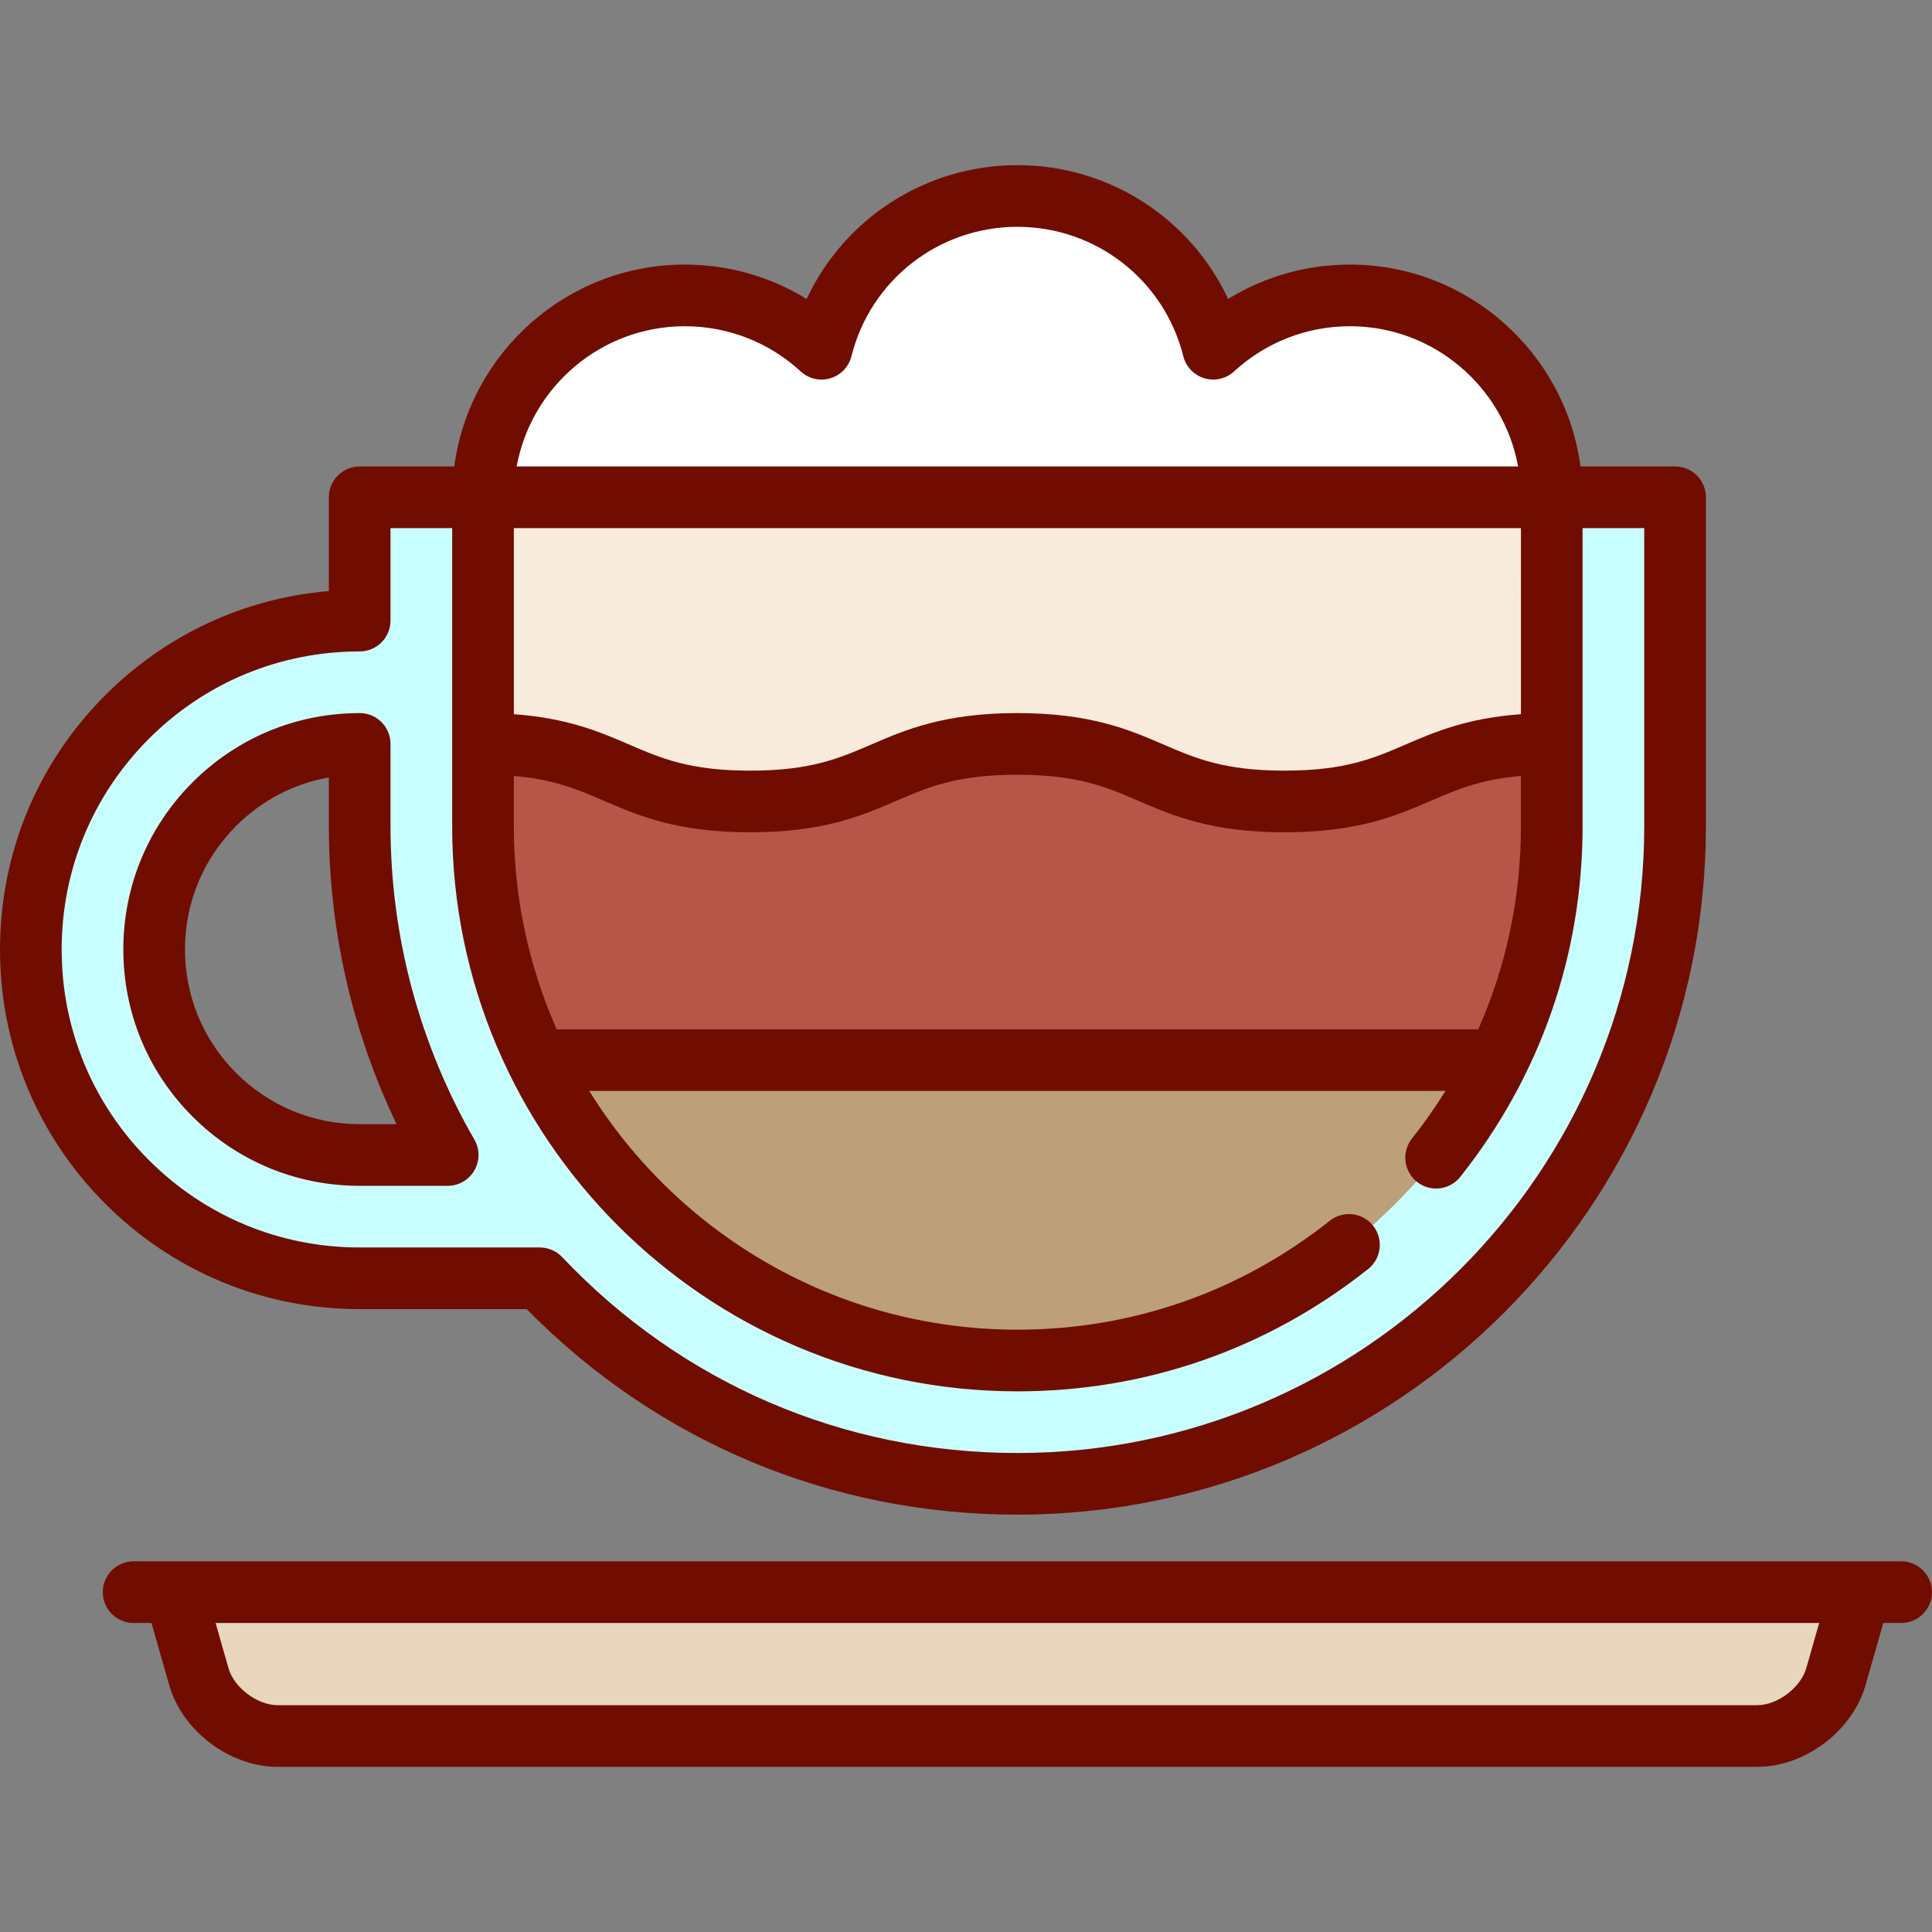
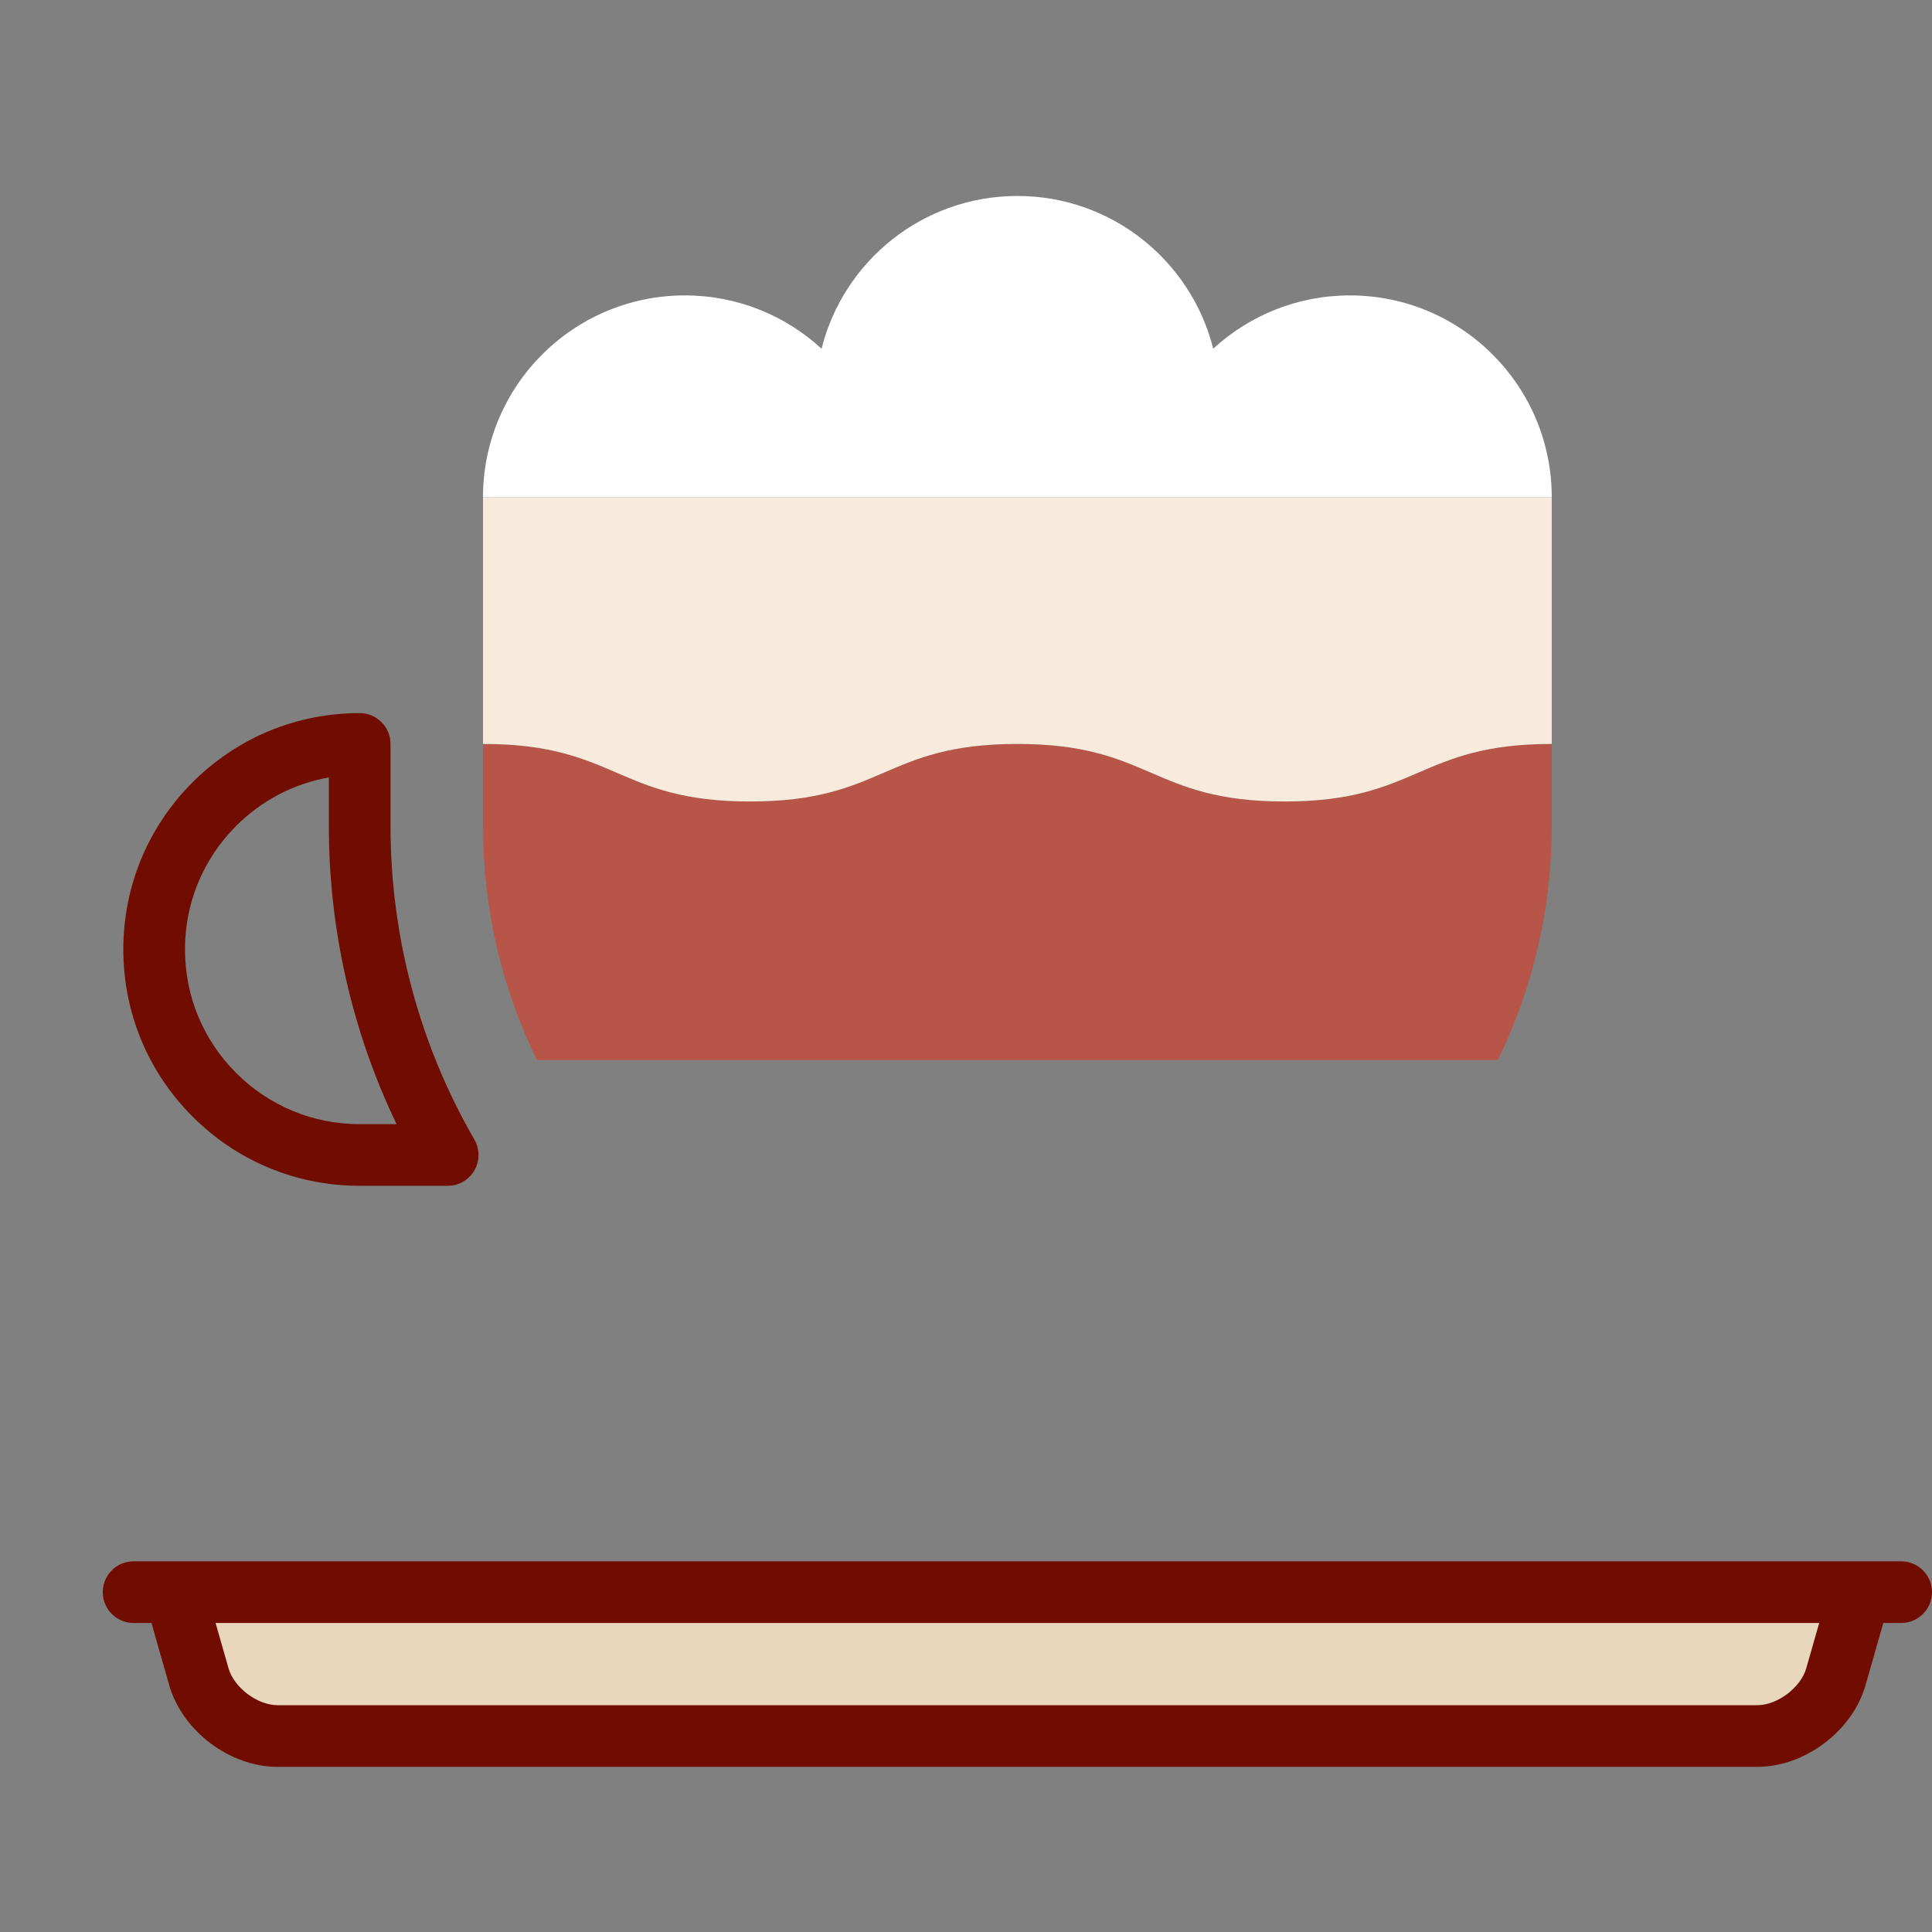
<svg xmlns="http://www.w3.org/2000/svg" height="800px" width="800px" version="1.1" id="Layer_1" viewBox="0 0 512 512" xml:space="preserve">
  <rect x="0" y="0" width="512" height="512" fill="#808080" stroke="none" />
  <path style="fill:#E8D6BD;" d="M492.936,421.936l-6.405,22.419c-2.473,8.639-11.841,15.709-20.829,15.709H73.532  c-8.987,0-18.356-7.07-20.829-15.709l-6.405-22.419H492.936z" />
-   <path style="fill:#C8FEFF;" d="M443.915,131.784v87.149c0,96.267-78.042,174.298-174.298,174.298  c-49.849,0-94.796-20.927-126.562-54.468H95.319c-23.28,0-45.165-9.064-61.625-25.524S8.17,274.894,8.17,251.614  s9.063-45.165,25.524-61.625s38.346-25.524,61.625-25.524v-32.681H128v65.362v21.787c0,22.223,5.153,43.28,14.314,62.017  c23.04,47.093,71.44,79.6,127.303,79.6s104.263-32.507,127.303-79.6c9.162-18.737,14.314-39.794,14.314-62.017v-21.787v-65.362  H443.915z M95.319,306.082h23.323c-14.837-25.633-23.323-55.405-23.323-87.149v-21.787c-14.554,0-28.225,5.665-38.52,15.948  c-10.284,10.294-15.948,23.966-15.948,38.52c0,14.554,5.665,28.225,15.959,38.52C67.094,300.418,80.765,306.082,95.319,306.082z" />
-   <path style="fill:#BD9F79;" d="M396.909,280.951c-23.029,47.093-71.429,79.6-127.292,79.6s-104.263-32.507-127.303-79.6H396.909z" />
  <path style="fill:#B75548;" d="M411.234,197.146v21.787c0,22.223-5.153,43.28-14.314,62.017c-0.011,0-254.606,0-254.606,0  C133.153,262.214,128,241.156,128,218.933v-21.787c35.404,0,35.404,15.251,70.809,15.251s35.404-15.251,70.798-15.251  c35.415,0,35.415,15.251,70.819,15.251S375.83,197.146,411.234,197.146z" />
  <path style="fill:#F9EBDB;" d="M411.234,131.784v65.362c-35.404,0-35.404,15.251-70.809,15.251s-35.404-15.251-70.819-15.251  c-35.393,0-35.393,15.251-70.798,15.251S163.404,197.146,128,197.146v-65.362H411.234z" />
  <path style="fill:#FFFFFF;" d="M411.234,131.784H128c0-29.543,23.955-53.499,53.499-53.499c13.977,0,26.689,5.36,36.221,14.129  c5.817-23.247,26.842-40.481,51.897-40.481s46.08,17.234,51.897,40.481c9.532-8.769,22.245-14.129,36.221-14.129  C387.279,78.286,411.234,102.241,411.234,131.784z" />
  <g>
    <path style="fill:#700D00;" d="M503.83,413.766H35.404c-4.512,0-8.17,3.657-8.17,8.17c0,4.513,3.658,8.17,8.17,8.17h4.731   l4.711,16.491c3.466,12.133,16.066,21.637,28.685,21.637h392.17c12.619,0,25.219-9.505,28.685-21.637l4.712-16.491h4.731   c4.512,0,8.17-3.657,8.17-8.17C512,417.423,508.342,413.766,503.83,413.766z M478.675,442.107   c-1.463,5.122-7.647,9.786-12.973,9.786H73.532c-5.327,0-11.51-4.664-12.973-9.786l-3.429-12.001h424.975L478.675,442.107z" />
-     <path style="fill:#700D00;" d="M95.319,346.933h44.263c34.564,35.155,80.6,54.468,130.034,54.468   c100.613,0,182.468-81.856,182.468-182.468v-87.149c0-4.513-3.658-8.17-8.17-8.17h-25.068c-4.011-30.155-29.878-53.5-61.112-53.5   c-11.505,0-22.633,3.183-32.27,9.114c-9.981-21.35-31.534-35.462-55.847-35.462c-24.313,0-45.866,14.112-55.847,35.462   c-9.638-5.93-20.765-9.114-32.27-9.114c-31.234,0-57.101,23.345-61.112,53.5H95.318c-4.512,0-8.17,3.657-8.17,8.17v24.853   c-22.38,1.887-43.168,11.511-59.231,27.575C9.914,202.216,0,226.154,0,251.614s9.915,49.397,27.918,67.401   C45.923,337.019,69.86,346.933,95.319,346.933z M403.063,218.933c0,18.863-3.86,37.057-11.309,53.843H147.526   c-7.295-16.478-11.358-34.693-11.358-53.843v-13.295c10.693,0.904,16.956,3.603,24,6.636c9.022,3.887,19.249,8.292,38.635,8.292   s29.613-4.405,38.636-8.292c8.668-3.734,16.154-6.959,32.171-6.959c16.018,0,23.504,3.225,32.173,6.959   c9.023,3.887,19.25,8.292,38.637,8.292c19.387,0,29.614-4.405,38.637-8.292c7.044-3.034,13.308-5.732,24.003-6.636v13.295H403.063z    M403.063,189.271c-14.26,1.035-22.808,4.697-30.467,7.997c-8.669,3.734-16.155,6.959-32.173,6.959   c-16.018,0-23.504-3.225-32.173-6.959c-9.023-3.887-19.25-8.292-38.637-8.292c-19.386,0-29.613,4.405-38.636,8.292   c-8.668,3.734-16.154,6.959-32.171,6.959s-23.502-3.225-32.17-6.959c-7.658-3.3-16.206-6.962-30.465-7.997v-49.316h266.894   L403.063,189.271L403.063,189.271z M181.499,86.455c11.4,0,22.298,4.253,30.686,11.975c2.122,1.954,5.119,2.644,7.876,1.816   c2.763-0.827,4.884-3.048,5.583-5.844c5.049-20.192,23.13-34.294,43.971-34.294s38.922,14.102,43.971,34.294   c0.699,2.796,2.821,5.018,5.583,5.844c2.762,0.826,5.755,0.136,7.876-1.816c8.388-7.722,19.286-11.975,30.686-11.975   c22.204,0,40.718,16.053,44.578,37.159h-265.39C140.78,102.508,159.294,86.455,181.499,86.455z M39.472,195.767   c14.916-14.917,34.748-23.132,55.846-23.132c4.512,0,8.17-3.657,8.17-8.17v-24.511h16.34v78.979   c0,82.592,67.194,149.787,149.787,149.787c34.086,0,66.227-11.206,92.949-32.409c3.535-2.804,4.126-7.944,1.322-11.479   c-2.805-3.536-7.945-4.125-11.479-1.321c-23.803,18.885-52.431,28.868-82.792,28.868c-47.851,0-89.894-25.321-113.452-63.264   h226.898c-2.701,4.33-5.644,8.545-8.87,12.609c-2.804,3.534-2.212,8.673,1.322,11.478c3.535,2.806,8.673,2.212,11.479-1.322   c21.201-26.721,32.409-58.861,32.409-92.948v-78.979h16.34v78.979c0,91.603-74.524,166.128-166.128,166.128   c-46.083,0-88.925-18.437-120.633-51.916c-1.544-1.63-3.687-2.552-5.932-2.552H95.319c-21.094,0-40.928-8.215-55.846-23.133   C24.556,292.543,16.34,272.71,16.34,251.614C16.34,230.518,24.555,210.685,39.472,195.767z" />
    <path style="fill:#700D00;" d="M95.319,314.253h23.322c2.921,0,5.618-1.559,7.078-4.088s1.458-5.646-0.004-8.173   c-14.541-25.135-22.226-53.856-22.226-83.057v-21.787c0-4.513-3.658-8.17-8.17-8.17c-16.732,0-32.462,6.515-44.291,18.346   c-11.83,11.83-18.346,27.561-18.346,44.292c0,16.73,6.515,32.461,18.347,44.292C62.859,307.738,78.589,314.253,95.319,314.253z    M62.582,218.876c6.786-6.786,15.309-11.206,24.566-12.846v12.903c0,27.416,6.173,54.454,17.945,78.979h-9.774   c-12.366,0-23.992-4.816-32.737-13.559c-8.744-8.745-13.56-20.372-13.56-32.739C49.021,239.248,53.836,227.621,62.582,218.876z" />
  </g>
</svg>